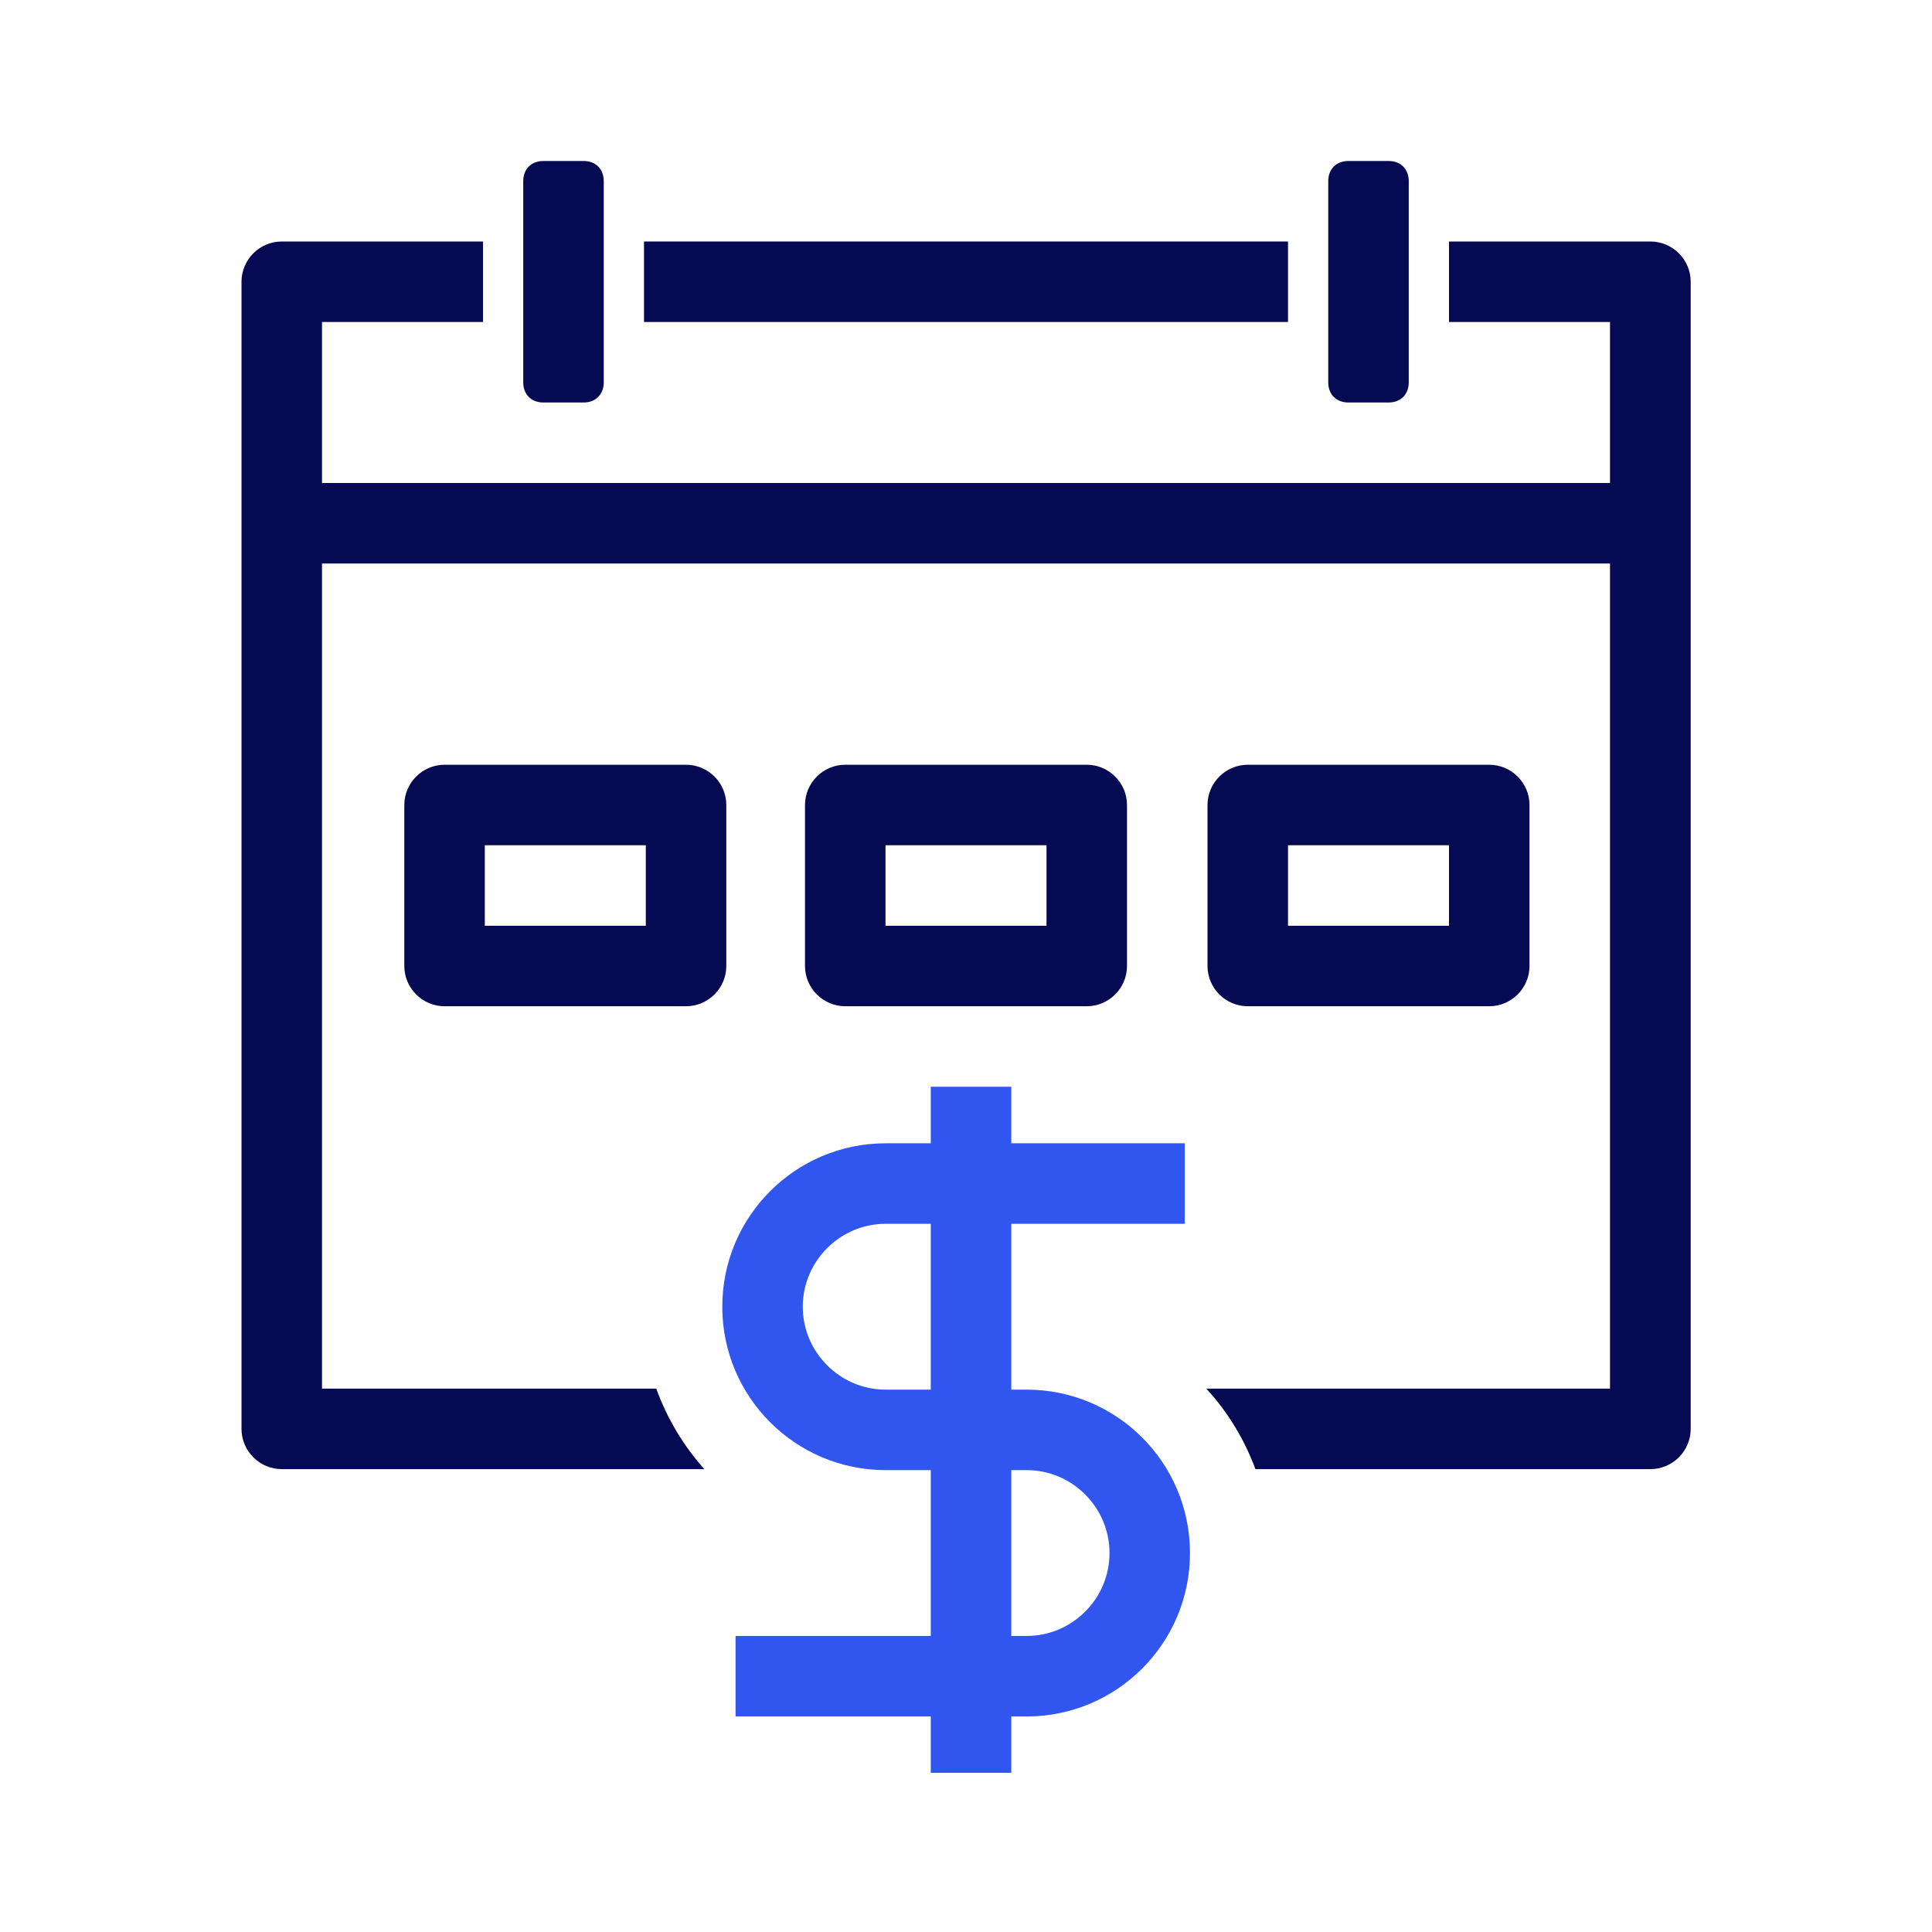
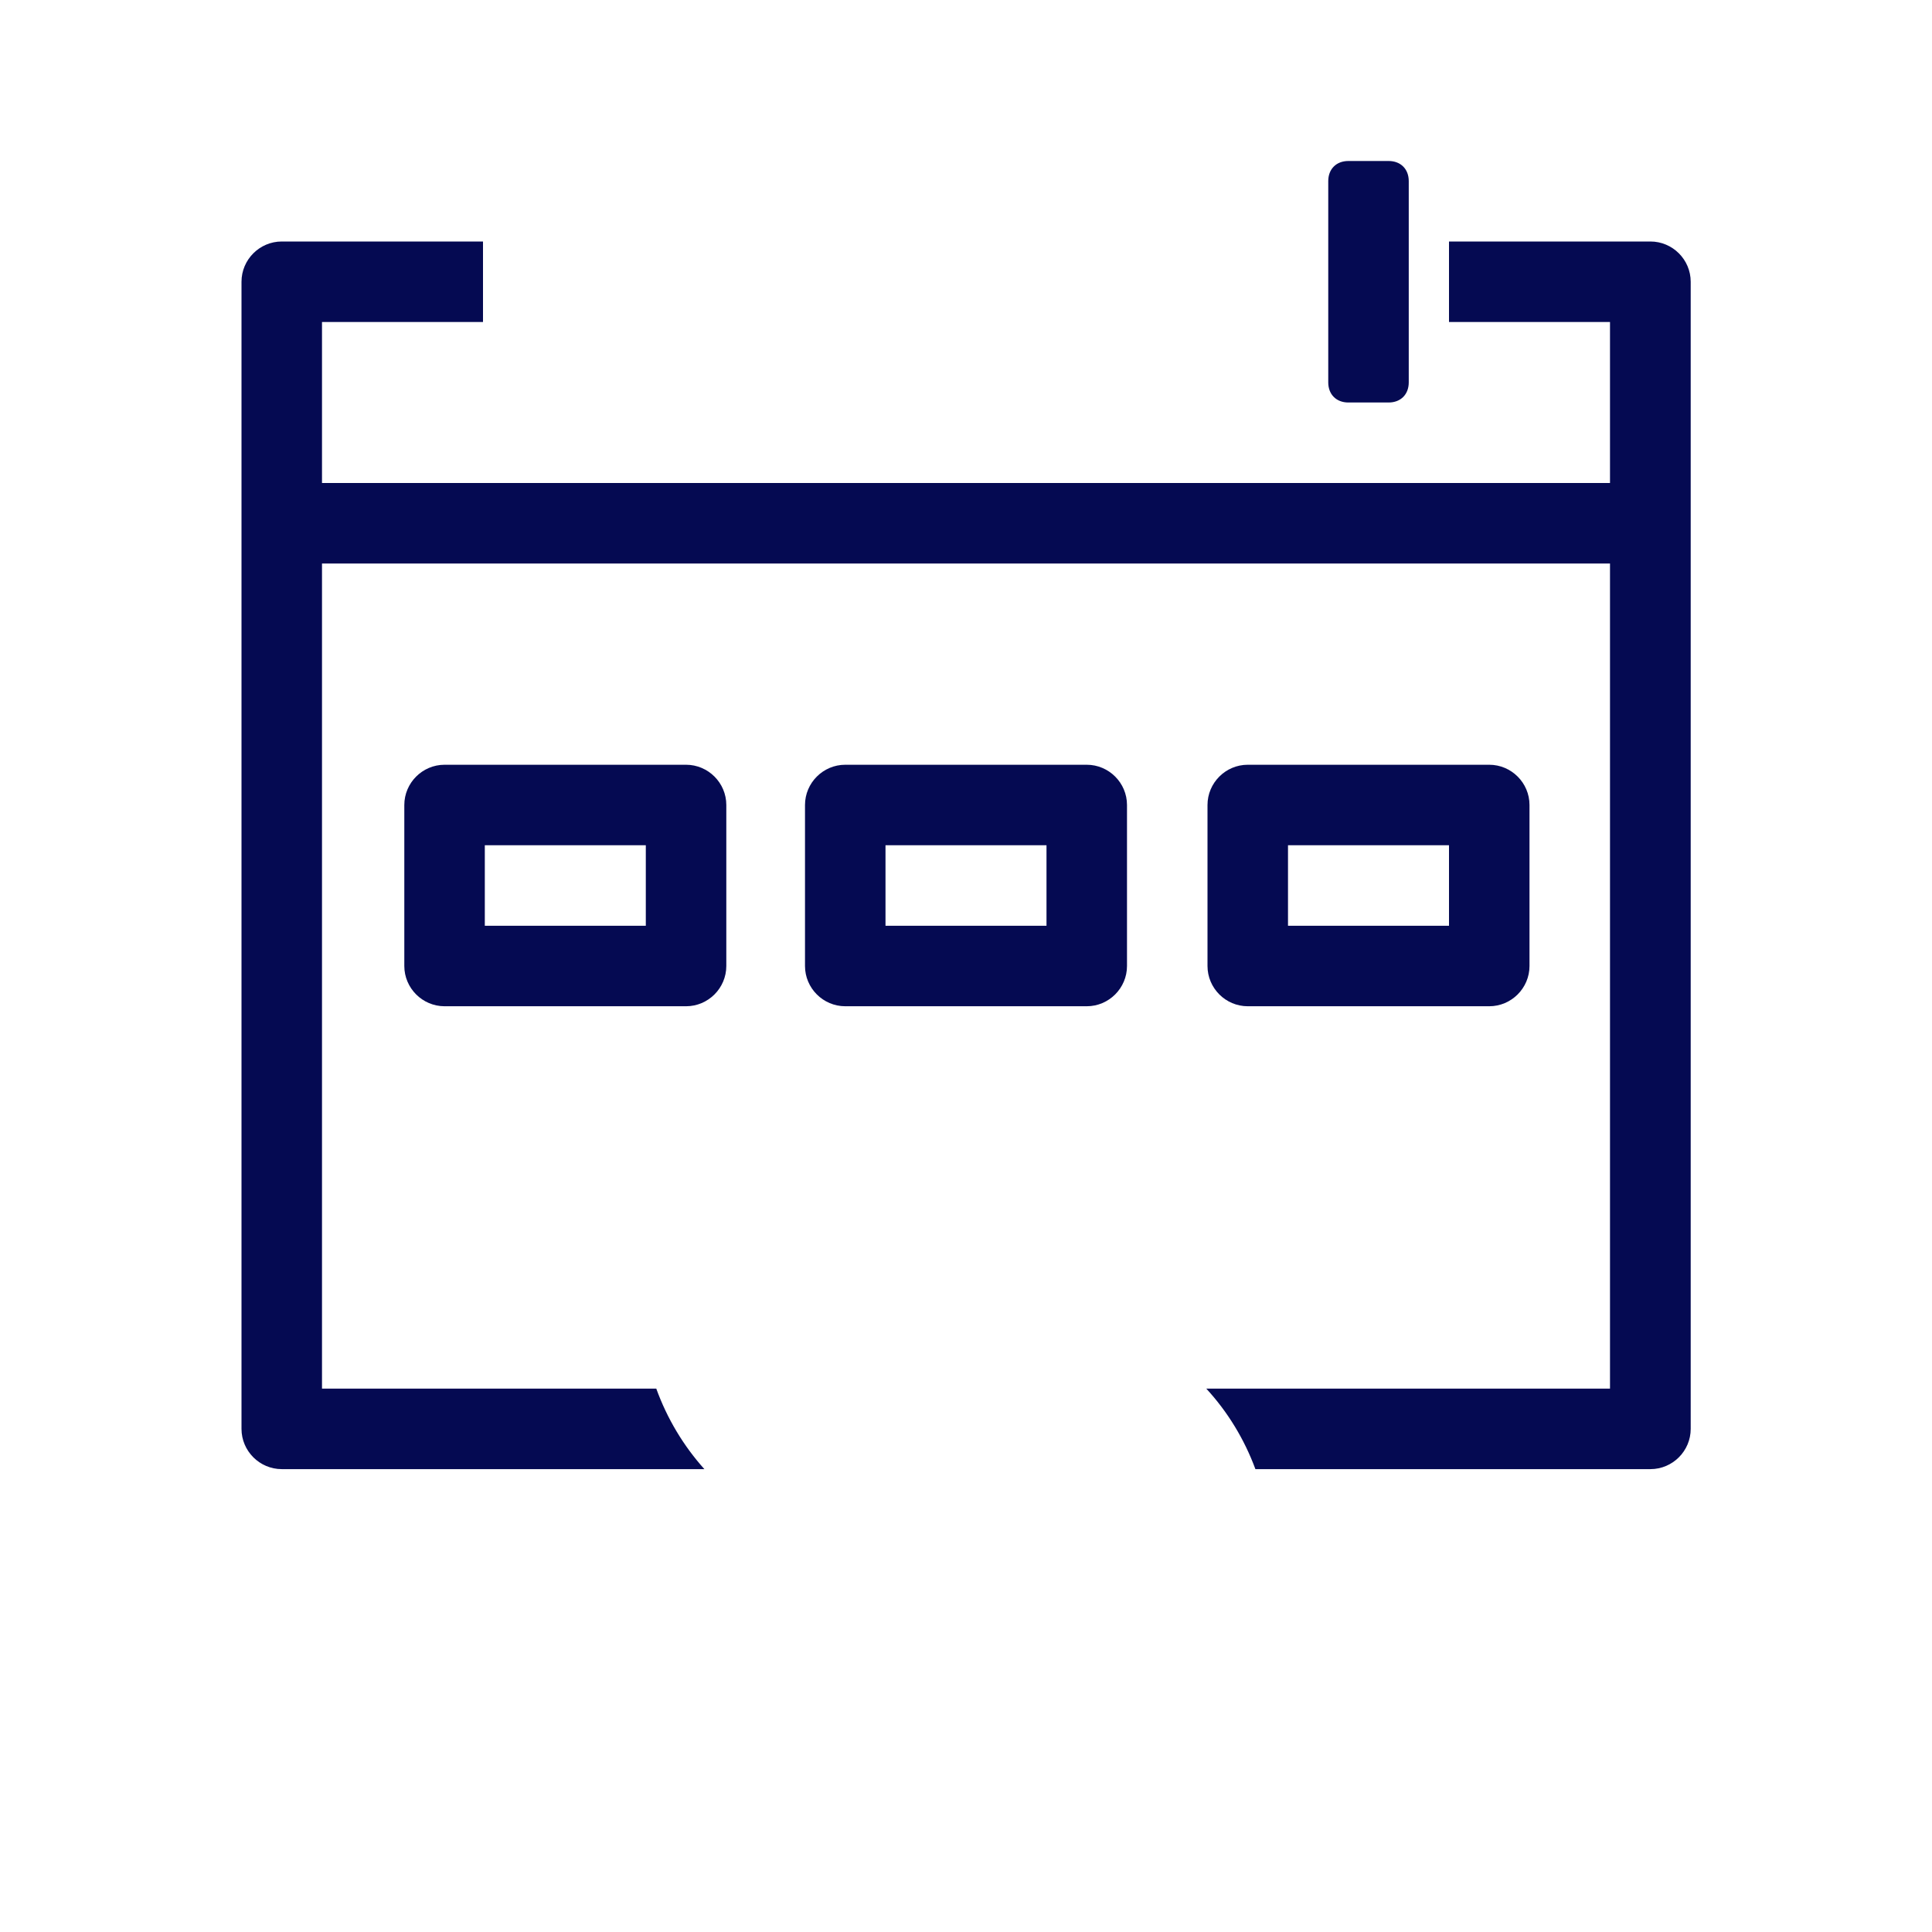
<svg xmlns="http://www.w3.org/2000/svg" id="Layer_1" version="1.1" viewBox="0 0 96 96">
  <defs>
    <style>
      .st0 {
        fill: #050a52;
      }

      .st1 {
        fill: #3056ef;
      }

      .st2 {
        fill: none;
        stroke: #3056ef;
        stroke-miterlimit: 10;
        stroke-width: 4px;
      }
    </style>
  </defs>
  <path class="st0" d="M82,12h-10v4h8v8H16v-8h8v-4h-10c-1.1,0-2,.9-2,2v57c0,1.1.9,2,2,2h21c-1.04-1.16-1.85-2.51-2.39-4h-16.61V28h64v41h-20.06c1.06,1.15,1.89,2.51,2.44,4h19.63c1.1,0,2-.9,2-2V14c0-1.1-.9-2-2-2Z" />
  <path class="st0" d="M62,50h12c1.1,0,2-.9,2-2v-8c0-1.1-.9-2-2-2h-12c-1.1,0-2,.9-2,2v8c0,1.1.9,2,2,2ZM64,42h8v4h-8v-4Z" />
-   <path class="st0" d="M27,20h2c.6,0,1-.4,1-1v-10c0-.6-.4-1-1-1h-2c-.6,0-1,.4-1,1v10c0,.6.4,1,1,1Z" />
-   <rect class="st0" x="32" y="12" width="32" height="4" />
  <path class="st0" d="M67,20h2c.6,0,1-.4,1-1v-10c0-.6-.4-1-1-1h-2c-.6,0-1,.4-1,1v10c0,.6.4,1,1,1Z" />
  <path class="st0" d="M42,50h12c1.1,0,2-.9,2-2v-8c0-1.1-.9-2-2-2h-12c-1.1,0-2,.9-2,2v8c0,1.1.9,2,2,2ZM44,42h8v4h-8v-4Z" />
  <path class="st0" d="M36.09,48v-8c0-1.1-.9-2-2-2h-12c-1.1,0-2,.9-2,2v8c0,1.1.9,2,2,2h12c1.1,0,2-.9,2-2ZM32.09,46h-8v-4h8v4Z" />
-   <path class="st1" d="M36.55,85.29h14.46c4.49,0,8.12-3.64,8.12-8.12h0c0-4.49-3.64-8.12-8.12-8.12h-7c-1.14,0-2.16-.46-2.91-1.21-.75-.75-1.21-1.77-1.21-2.91h0c0-1.14.46-2.16,1.21-2.91.75-.75,1.77-1.21,2.91-1.21h14.86v-4h-14.86c-4.49,0-8.12,3.64-8.12,8.12h0c0,4.49,3.64,8.12,8.12,8.12h7c1.14,0,2.16.46,2.91,1.21.75.75,1.21,1.77,1.21,2.91h0c0,1.14-.46,2.16-1.21,2.91-.75.75-1.77,1.21-2.91,1.21h-14.46v4Z" />
-   <line class="st2" x1="48.25" y1="54" x2="48.25" y2="88.09" />
</svg>